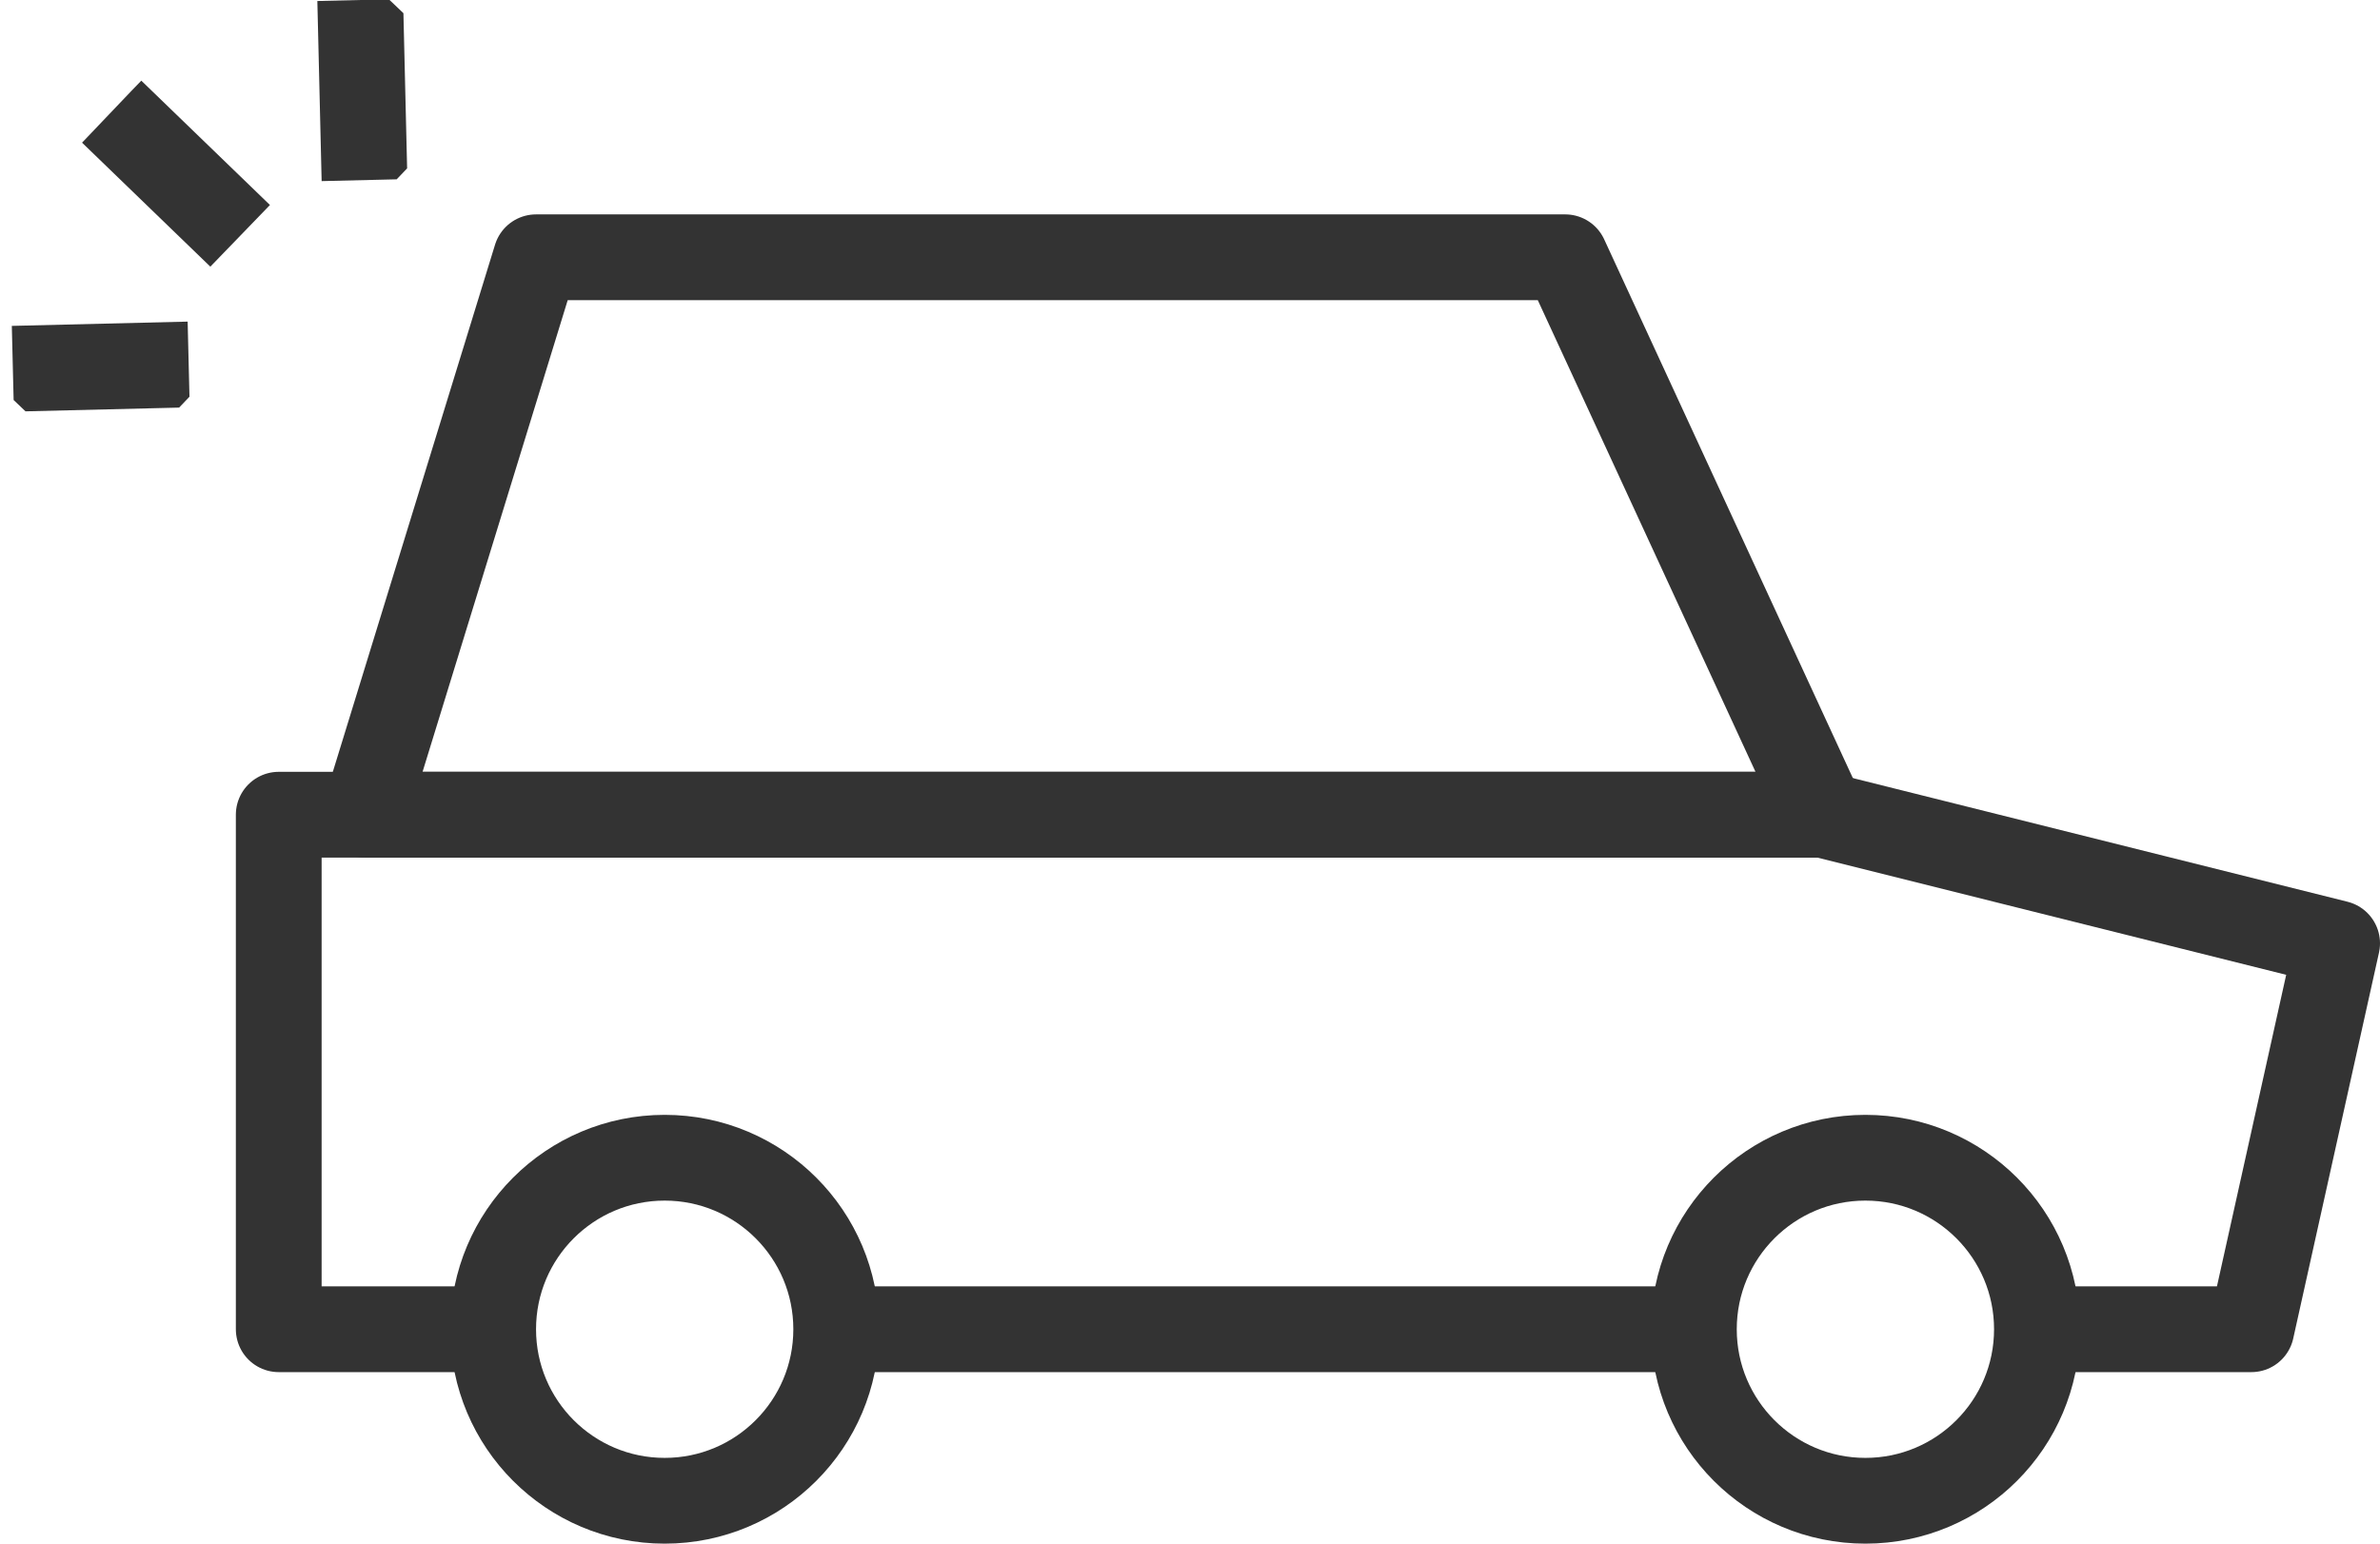
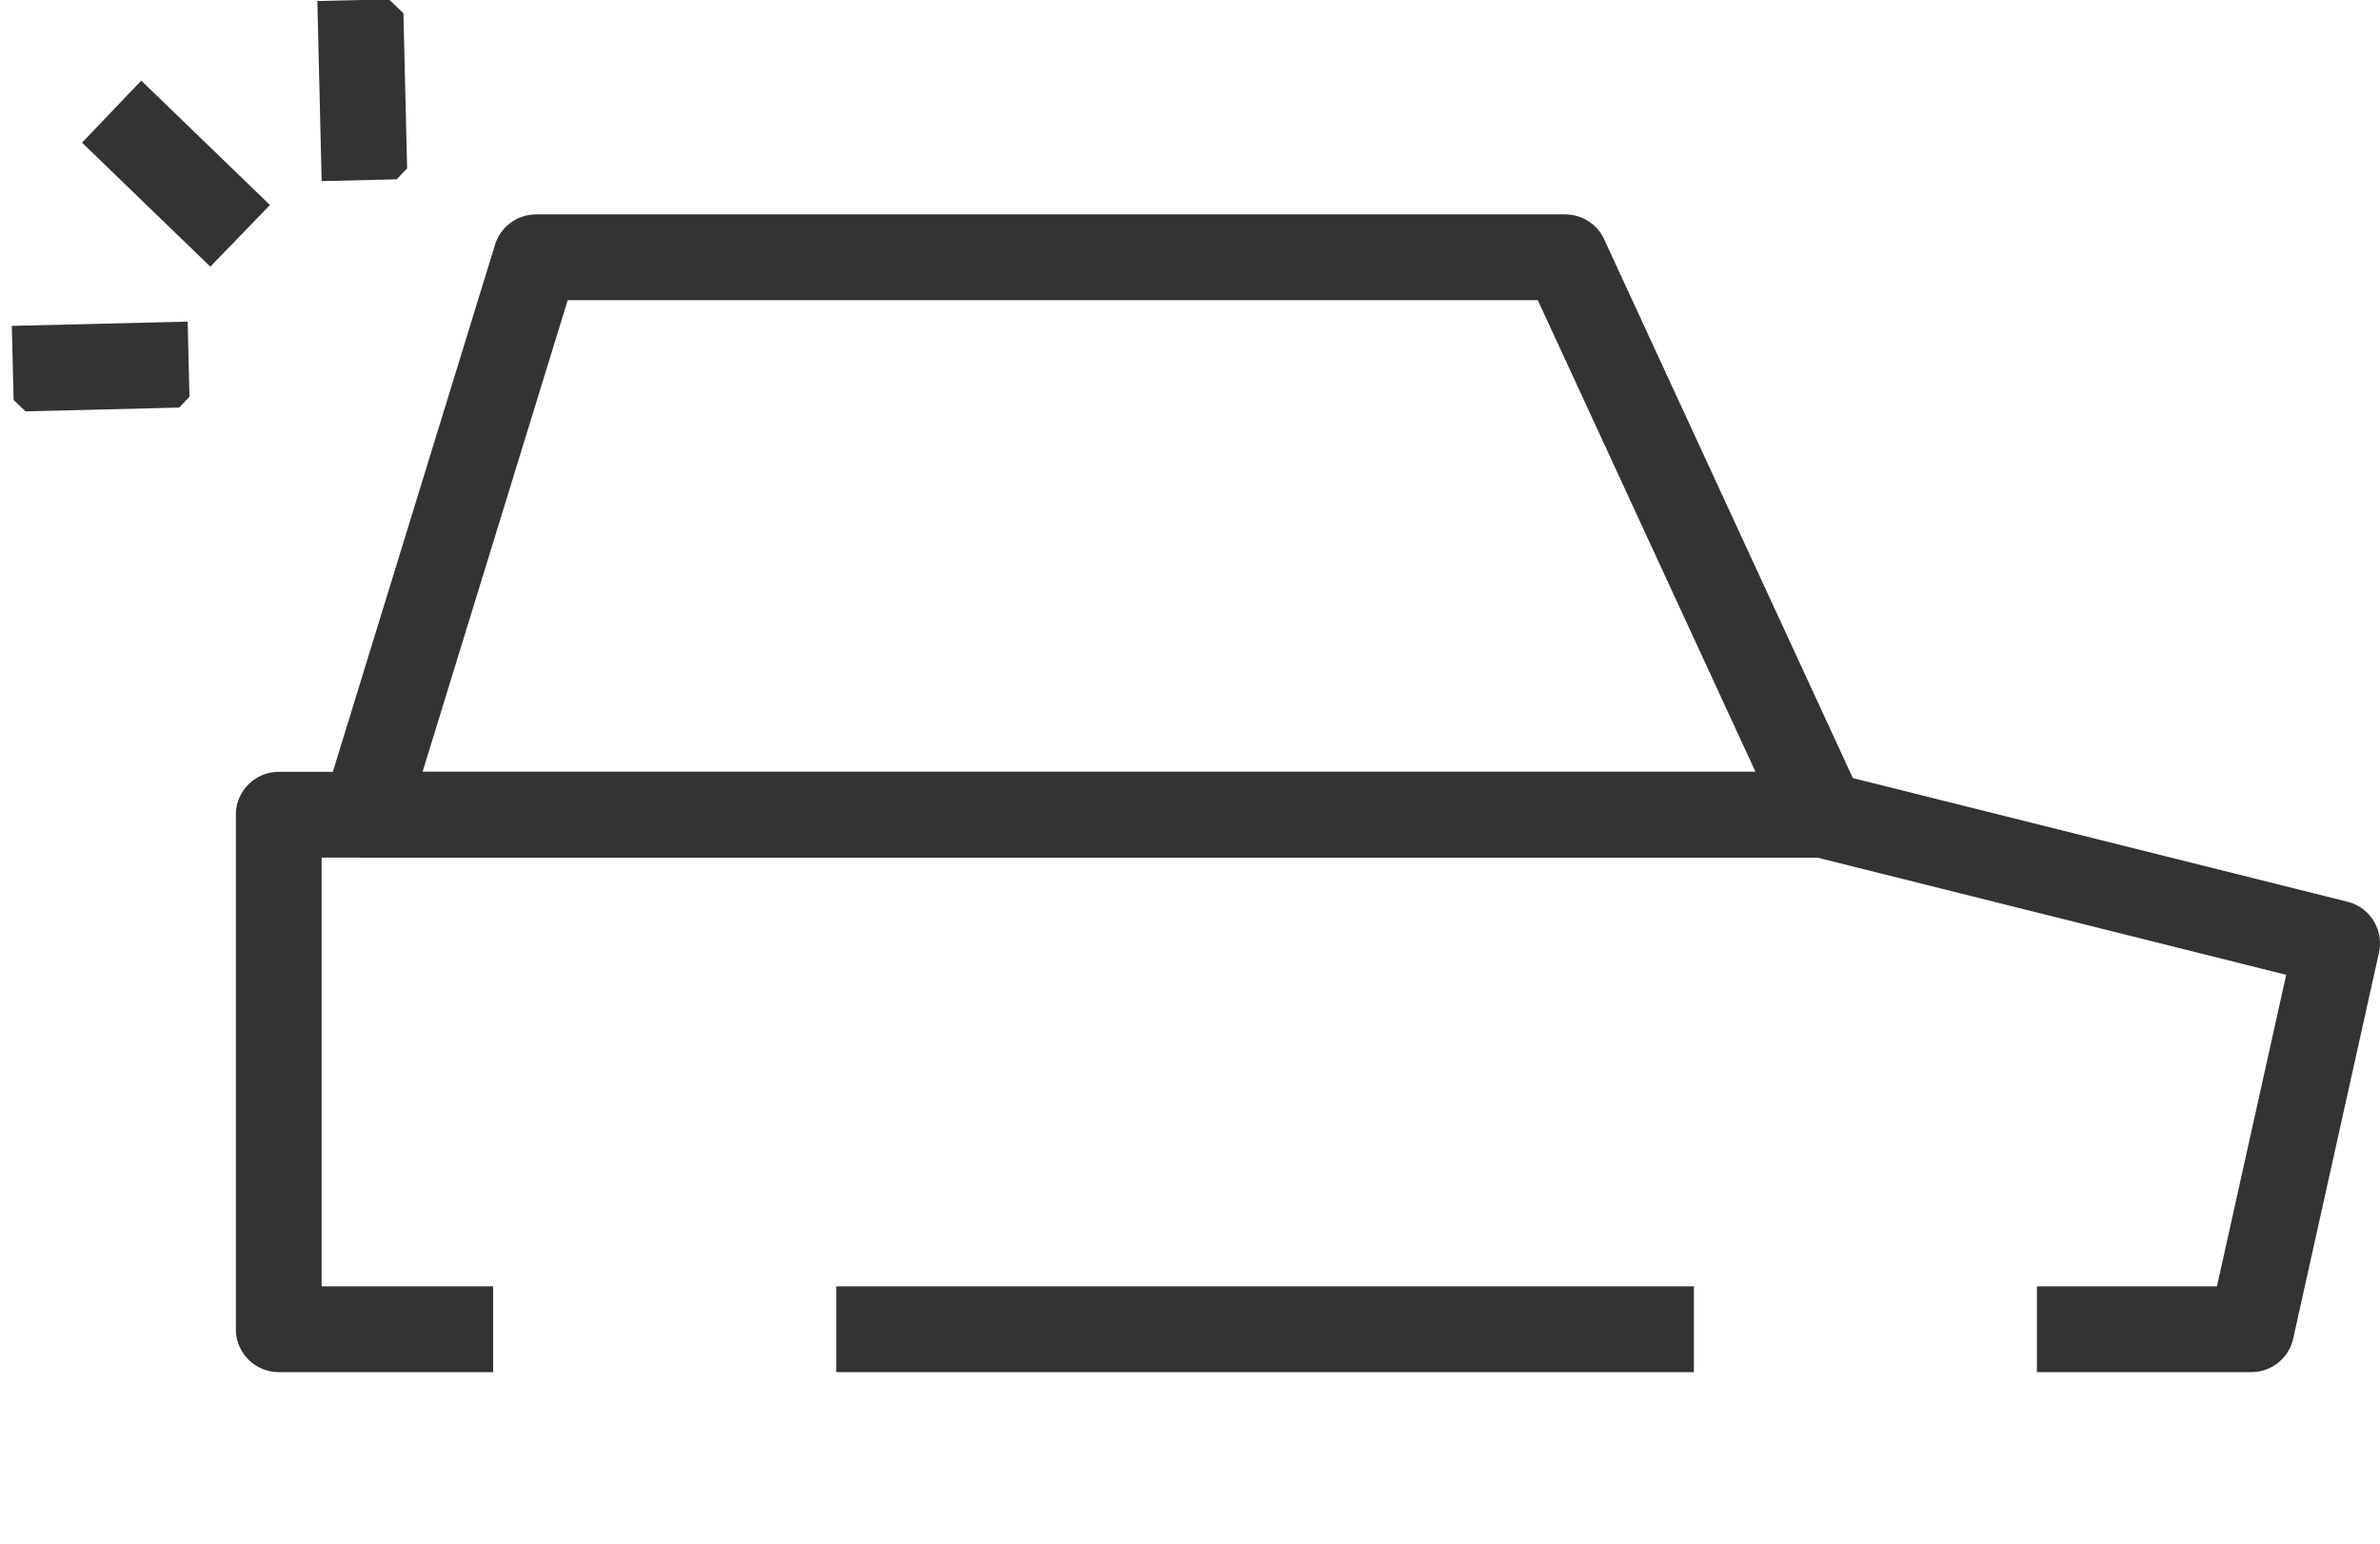
<svg xmlns="http://www.w3.org/2000/svg" xmlns:xlink="http://www.w3.org/1999/xlink" version="1.1" id="Layer_1" x="0px" y="0px" width="55.5px" height="36px" viewBox="0 0 55.5 36" style="enable-background:new 0 0 55.5 36;" xml:space="preserve">
  <g>
    <defs>
      <rect id="SVGID_1_" x="5.5" y="5" width="50" height="31" />
    </defs>
    <clipPath id="SVGID_2_">
      <use xlink:href="#SVGID_1_" style="overflow:visible;" />
    </clipPath>
    <polyline style="clip-path:url(#SVGID_2_);fill:none;stroke:#333333;stroke-width:2;stroke-linejoin:round;stroke-miterlimit:10;" points="11.5,31 6.5,31 6.5,19 42.5,19 54.5,22 52.5,31 47.5,31  " />
  </g>
  <line style="fill:none;stroke:#333333;stroke-width:2;stroke-linejoin:round;stroke-miterlimit:10;" x1="39.5" y1="31" x2="19.5" y2="31" />
  <g>
    <defs>
      <rect id="SVGID_3_" x="5.5" y="5" width="50" height="31" />
    </defs>
    <clipPath id="SVGID_4_">
      <use xlink:href="#SVGID_3_" style="overflow:visible;" />
    </clipPath>
-     <circle style="clip-path:url(#SVGID_4_);fill:none;stroke:#333333;stroke-width:2;stroke-linejoin:round;stroke-miterlimit:10;" cx="15.5" cy="31" r="4" />
-     <circle style="clip-path:url(#SVGID_4_);fill:none;stroke:#333333;stroke-width:2;stroke-linejoin:round;stroke-miterlimit:10;" cx="43.5" cy="31" r="4" />
    <polygon style="clip-path:url(#SVGID_4_);fill:none;stroke:#333333;stroke-width:2;stroke-linejoin:round;stroke-miterlimit:10;" points="36.5,6 12.5,6 8.5,19 42.5,19  " />
  </g>
  <g>
    <defs>
      <rect id="SVGID_5_" x="-1.7" y="1.7" transform="matrix(-0.69 0.724 -0.724 -0.69 11.318 4.477)" width="12.8" height="5.9" />
    </defs>
    <clipPath id="SVGID_6_">
      <use xlink:href="#SVGID_5_" style="overflow:visible;" />
    </clipPath>
    <line style="clip-path:url(#SVGID_6_);fill:none;stroke:#333333;stroke-width:2;stroke-miterlimit:10;" x1="5.6" y1="5.5" x2="2.6" y2="2.6" />
    <line style="clip-path:url(#SVGID_6_);fill:none;stroke:#333333;stroke-width:2;stroke-miterlimit:10;" x1="8.5" y1="4.2" x2="8.4" y2="0" />
    <line style="clip-path:url(#SVGID_6_);fill:none;stroke:#333333;stroke-width:2;stroke-miterlimit:10;" x1="4.4" y1="8.5" x2="0.3" y2="8.6" />
  </g>
</svg>